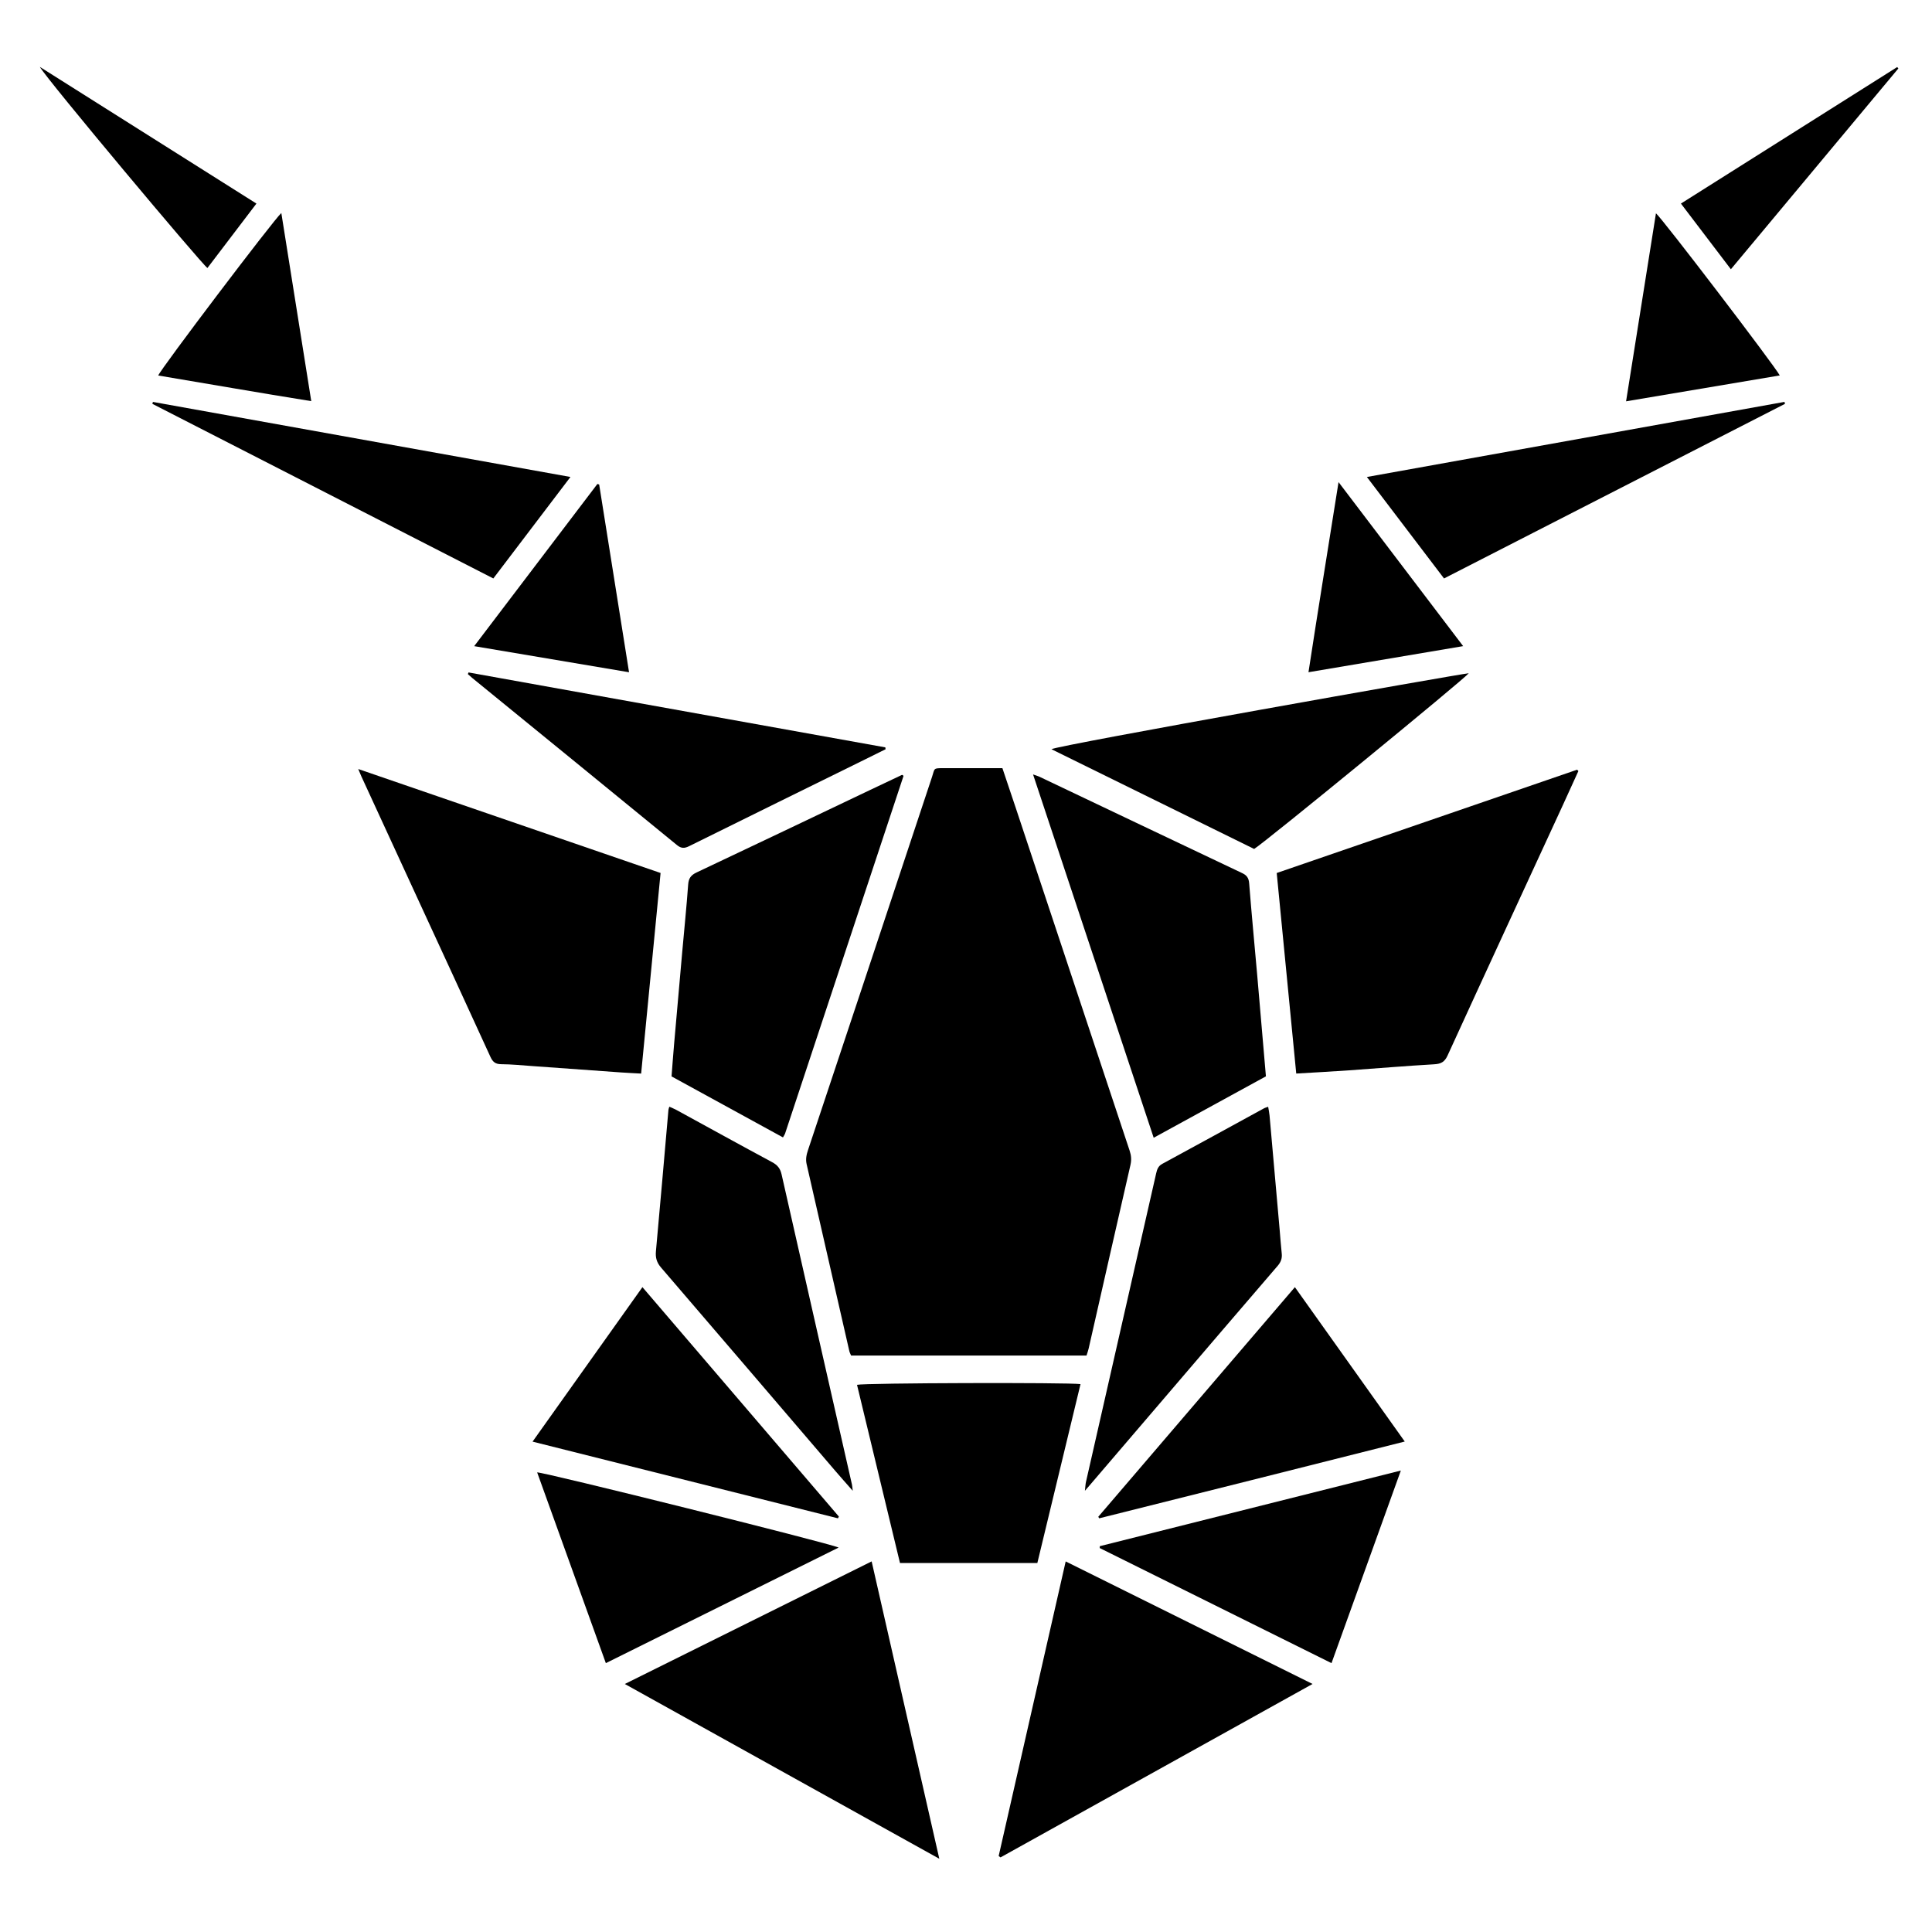
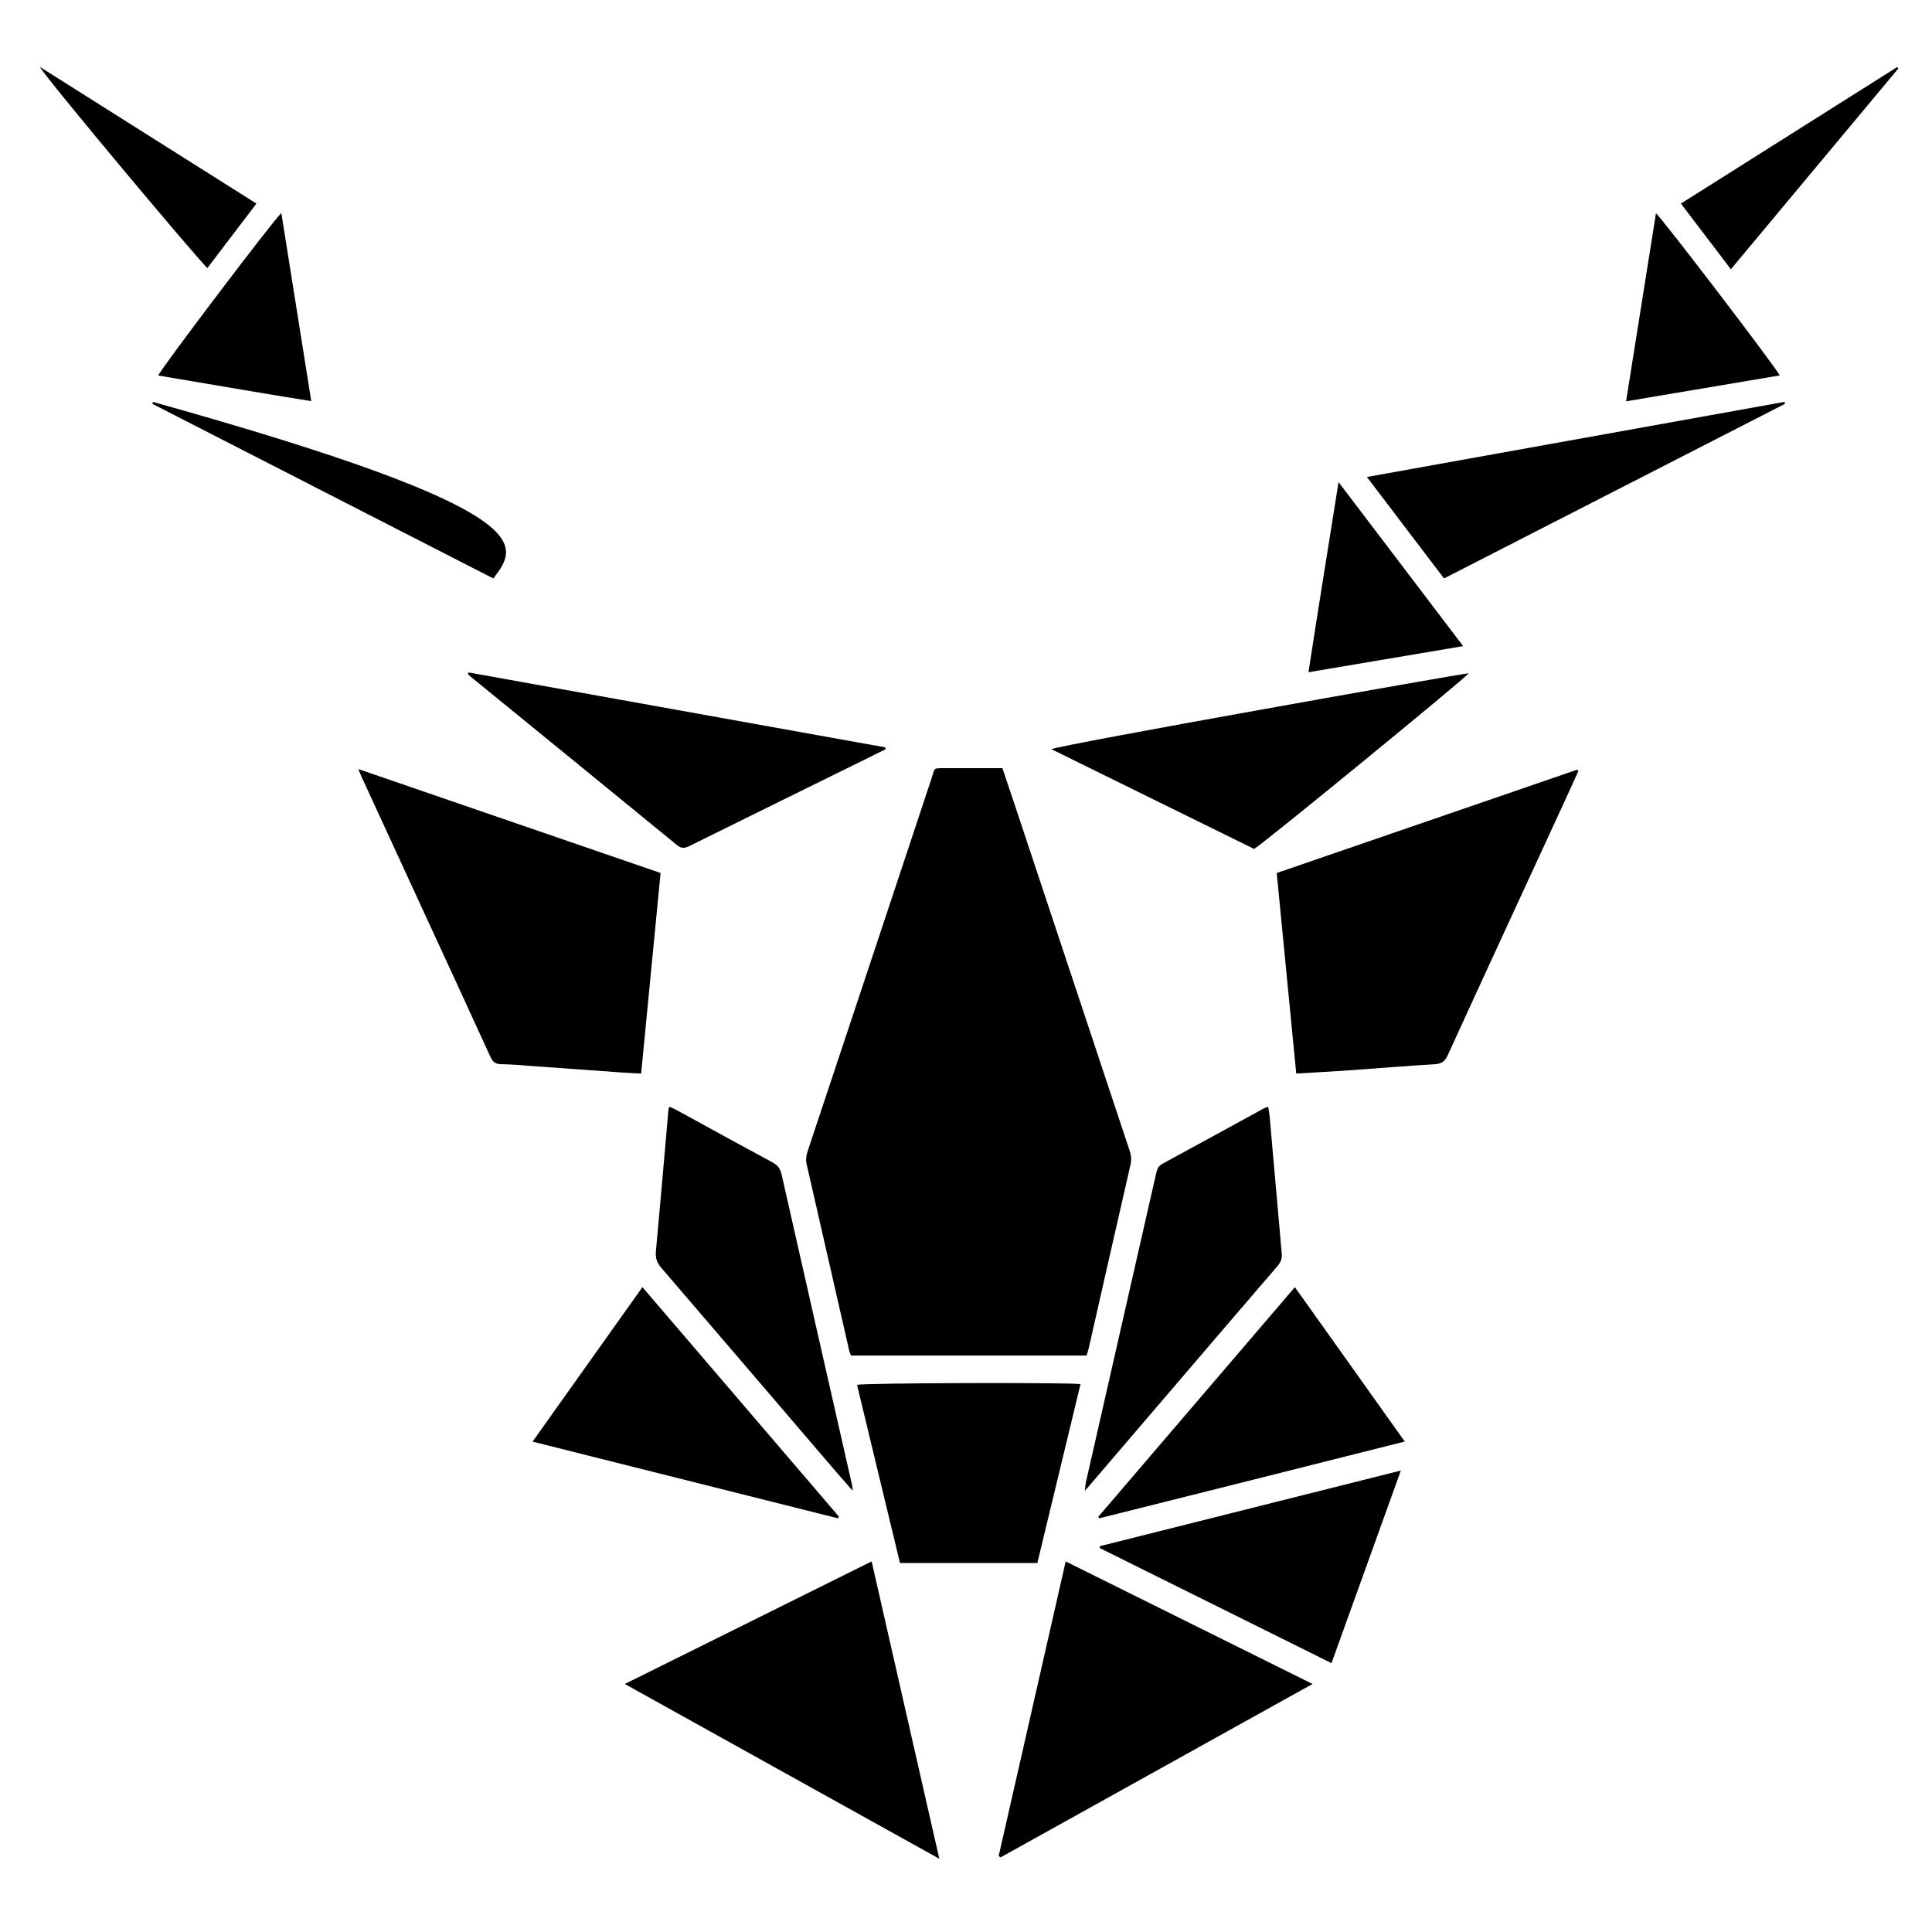
<svg xmlns="http://www.w3.org/2000/svg" version="1.1" id="Layer_1" x="0px" y="0px" width="1000px" height="1000px" viewBox="0 0 1000 1000" enable-background="new 0 0 1000 1000" xml:space="preserve">
  <g>
    <path fill-rule="evenodd" clip-rule="evenodd" d="M518.847,397.605c2.4,7.141,4.685,13.869,6.925,20.613   c19.642,59.128,39.27,118.261,58.931,177.383c0.815,2.451,1.026,4.734,0.425,7.353c-7.29,31.672-14.444,63.375-21.649,95.066   c-0.26,1.142-0.68,2.246-1.096,3.597c-40.587,0-81.102,0-121.863,0c-0.287-0.704-0.725-1.466-0.912-2.284   c-7.371-32.263-14.7-64.535-22.106-96.789c-0.604-2.629-0.052-4.959,0.756-7.382c9.436-28.288,18.854-56.581,28.255-84.881   c11.977-36.053,23.924-72.115,35.908-108.165c1.5-4.515,0.482-4.514,6.063-4.512C498.431,397.608,508.378,397.605,518.847,397.605z   " />
    <path fill-rule="evenodd" clip-rule="evenodd" d="M816.968,399.102c-2.763,6.061-5.503,12.132-8.292,18.181   c-19.826,42.997-39.711,85.967-59.402,129.025c-1.547,3.381-3.392,4.363-6.946,4.566c-14.669,0.838-29.312,2.105-43.971,3.128   c-8.997,0.628-18.004,1.1-27.427,1.666c-3.372-34.638-6.718-69.011-10.104-103.799c51.931-17.86,103.709-35.668,155.488-53.476   C816.532,398.63,816.75,398.866,816.968,399.102z" />
    <path fill-rule="evenodd" clip-rule="evenodd" d="M185.424,398.044c52.576,18.08,104.254,35.85,156.491,53.812   c-3.355,34.626-6.697,69.117-10.06,103.825c-3.769-0.21-6.997-0.348-10.218-0.576c-15.397-1.094-30.792-2.222-46.189-3.317   c-5.331-0.379-10.665-0.923-16-0.958c-3.014-0.021-4.389-1.146-5.611-3.825c-12.629-27.68-25.409-55.291-38.142-82.924   c-9.565-20.76-19.123-41.523-28.679-62.287C186.584,400.856,186.206,399.893,185.424,398.044z" />
-     <path fill-rule="evenodd" clip-rule="evenodd" d="M655.238,557.111c-19.263,10.541-38.362,20.993-58.09,31.789   c-20.828-62.727-41.503-124.995-62.439-188.053c1.557,0.554,2.464,0.79,3.296,1.185c34.959,16.624,69.902,33.281,104.885,49.856   c2.41,1.142,3.457,2.5,3.677,5.296c1.239,15.837,2.772,31.652,4.159,47.479C652.241,521.964,653.705,539.269,655.238,557.111z" />
-     <path fill-rule="evenodd" clip-rule="evenodd" d="M405.264,588.719c-19.377-10.609-38.358-21.001-57.675-31.577   c0.444-5.646,0.845-11.236,1.331-16.818c1.377-15.824,2.779-31.646,4.189-47.468c1.042-11.68,2.237-23.348,3.087-35.041   c0.236-3.24,1.452-4.867,4.375-6.246c29.908-14.103,59.74-28.369,89.595-42.584c5.611-2.671,11.234-5.319,16.74-7.926   c0.299,0.164,0.438,0.208,0.531,0.3c0.093,0.093,0.224,0.26,0.195,0.347c-20.417,61.686-40.845,123.368-61.287,185.044   C406.167,587.29,405.794,587.767,405.264,588.719z" />
    <path fill-rule="evenodd" clip-rule="evenodd" d="M451.162,808.175c11.672,51.296,23.213,102.017,35.023,153.918   c-54.655-30.374-108.373-60.228-162.78-90.465C366.25,850.348,408.328,829.449,451.162,808.175z" />
    <path fill-rule="evenodd" clip-rule="evenodd" d="M516.911,960.663c11.51-50.595,23.021-101.189,34.687-152.471   c42.586,21.139,84.778,42.083,127.776,63.426c-54.251,30.153-107.882,59.962-161.513,89.771   C517.545,961.147,517.228,960.905,516.911,960.663z" />
    <path fill-rule="evenodd" clip-rule="evenodd" d="M656.399,572.875c0.267,1.632,0.588,3.043,0.715,4.47   c1.769,19.815,3.513,39.634,5.258,59.45c0.352,3.994,0.606,7.997,1.048,11.979c0.278,2.52-0.414,4.462-2.104,6.425   c-19.094,22.172-38.101,44.42-57.13,66.647c-13.329,15.57-26.657,31.143-39.986,46.714c-0.658,0.769-1.324,1.53-2.647,3.057   c0.244-2.131,0.271-3.38,0.542-4.572c12.102-53.236,24.228-106.466,36.329-159.701c0.471-2.072,1.05-3.791,3.185-4.946   c17.612-9.535,35.162-19.188,52.738-28.791C654.846,573.333,655.43,573.215,656.399,572.875z" />
    <path fill-rule="evenodd" clip-rule="evenodd" d="M441.379,771.64c-3.451-3.934-6.286-7.099-9.049-10.325   c-30.046-35.09-60.055-70.213-90.177-105.237c-2.234-2.598-2.956-5.083-2.648-8.426c2.248-24.396,4.331-48.806,6.479-73.211   c0.036-0.407,0.222-0.802,0.459-1.62c1.292,0.589,2.489,1.049,3.604,1.657c16.537,9.034,33.027,18.153,49.626,27.072   c2.729,1.466,4.179,3.249,4.859,6.256c12.097,53.543,24.281,107.067,36.437,160.597   C441.128,769.106,441.156,769.841,441.379,771.64z" />
    <path fill-rule="evenodd" clip-rule="evenodd" d="M465.829,809.002c-7.455-30.915-14.848-61.574-22.237-92.217   c3.605-0.996,109.429-1.281,115.681-0.367c-7.442,30.837-14.872,61.625-22.344,92.584   C513.213,809.002,489.812,809.002,465.829,809.002z" />
    <path fill-rule="evenodd" clip-rule="evenodd" d="M458.378,387.804c-3.421,1.697-6.838,3.403-10.264,5.09   c-30.473,15.01-60.959,29.992-91.399,45.067c-2.405,1.191-4.084,1.277-6.316-0.551c-35.279-28.89-70.638-57.681-105.975-86.5   c-0.774-0.632-1.505-1.318-2.256-1.979c0.112-0.292,0.225-0.585,0.337-0.878c71.914,12.928,143.829,25.856,215.743,38.784   C458.292,387.161,458.335,387.482,458.378,387.804z" />
    <path fill-rule="evenodd" clip-rule="evenodd" d="M649.142,439.417c-34.792-17.121-69.771-34.333-104.917-51.628   c2.873-1.996,211.164-38.919,215.997-39.321C758.469,351.042,655.112,435.731,649.142,439.417z" />
    <path fill-rule="evenodd" clip-rule="evenodd" d="M332.521,666.224c34.16,39.894,67.918,79.318,101.677,118.743   c-0.16,0.304-0.319,0.606-0.479,0.911c-52.464-13.176-104.927-26.352-158.065-39.696   C294.777,719.294,313.485,692.989,332.521,666.224z" />
    <path fill-rule="evenodd" clip-rule="evenodd" d="M568.467,785.081c33.769-39.438,67.536-78.876,101.765-118.851   c18.967,26.652,37.681,52.95,56.864,79.906c-53.03,13.433-105.6,26.565-158.157,39.743   C568.781,785.613,568.624,785.348,568.467,785.081z" />
-     <path fill-rule="evenodd" clip-rule="evenodd" d="M434.081,801.009c-40.394,20.058-80.188,39.817-120.493,59.83   c-11.958-33.206-23.747-65.938-35.559-98.733C281.242,761.865,428.17,798.458,434.081,801.009z" />
    <path fill-rule="evenodd" clip-rule="evenodd" d="M569.267,800.299c51.672-12.981,103.344-25.964,155.809-39.145   c-12.078,33.547-23.9,66.386-35.89,99.686c-40.314-20.019-80.144-39.796-119.973-59.572   C569.231,800.944,569.248,800.622,569.267,800.299z" />
-     <path fill-rule="evenodd" clip-rule="evenodd" d="M255.345,299.41c-59.053-30.244-117.768-60.314-176.482-90.384   c0.096-0.331,0.192-0.663,0.289-0.994c71.756,12.898,143.511,25.797,216.106,38.847C281.76,264.644,268.611,281.95,255.345,299.41z   " />
+     <path fill-rule="evenodd" clip-rule="evenodd" d="M255.345,299.41c-59.053-30.244-117.768-60.314-176.482-90.384   c0.096-0.331,0.192-0.663,0.289-0.994C281.76,264.644,268.611,281.95,255.345,299.41z   " />
    <path fill-rule="evenodd" clip-rule="evenodd" d="M923.902,209.029c-58.715,30.069-117.431,60.139-176.475,90.377   c-13.223-17.392-26.305-34.6-39.928-52.519c72.535-13.044,144.342-25.957,216.147-38.87   C923.732,208.355,923.817,208.692,923.902,209.029z" />
    <path fill-rule="evenodd" clip-rule="evenodd" d="M145.615,110.257c5.157,32.415,10.266,64.527,15.493,97.375   c-26.774-4.274-52.937-8.889-79.211-13.272C83.172,190.955,141.805,113.541,145.615,110.257z" />
-     <path fill-rule="evenodd" clip-rule="evenodd" d="M325.593,347.957c-27.029-4.555-53.153-8.958-80.157-13.51   c21.533-28.344,42.653-56.144,63.772-83.943c0.307,0.09,0.614,0.18,0.92,0.27C315.242,282.911,320.356,315.049,325.593,347.957z" />
    <path fill-rule="evenodd" clip-rule="evenodd" d="M692.829,249.54c21.812,28.71,42.891,56.455,64.496,84.893   c-26.896,4.539-53.069,8.955-80.06,13.509C682.291,315.071,687.562,282.865,692.829,249.54z" />
    <path fill-rule="evenodd" clip-rule="evenodd" d="M921.206,194.328c-26.542,4.469-52.631,8.862-79.551,13.396   c5.229-32.906,10.334-65.022,15.466-97.315C860.024,112.608,918.456,189.14,921.206,194.328z" />
    <path fill-rule="evenodd" clip-rule="evenodd" d="M132.728,105.37c-8.687,11.421-17.031,22.391-25.365,33.347   c-2.87-1.896-83.334-97.875-86.742-104.099C57.819,58.094,95.017,81.569,132.728,105.37z" />
    <path fill-rule="evenodd" clip-rule="evenodd" d="M982.591,35.433c-28.792,34.517-57.584,69.033-86.69,103.928   c-8.741-11.492-17.158-22.559-25.854-33.992c37.54-23.695,74.741-47.177,111.941-70.659   C982.189,34.951,982.39,35.191,982.591,35.433z" />
  </g>
</svg>